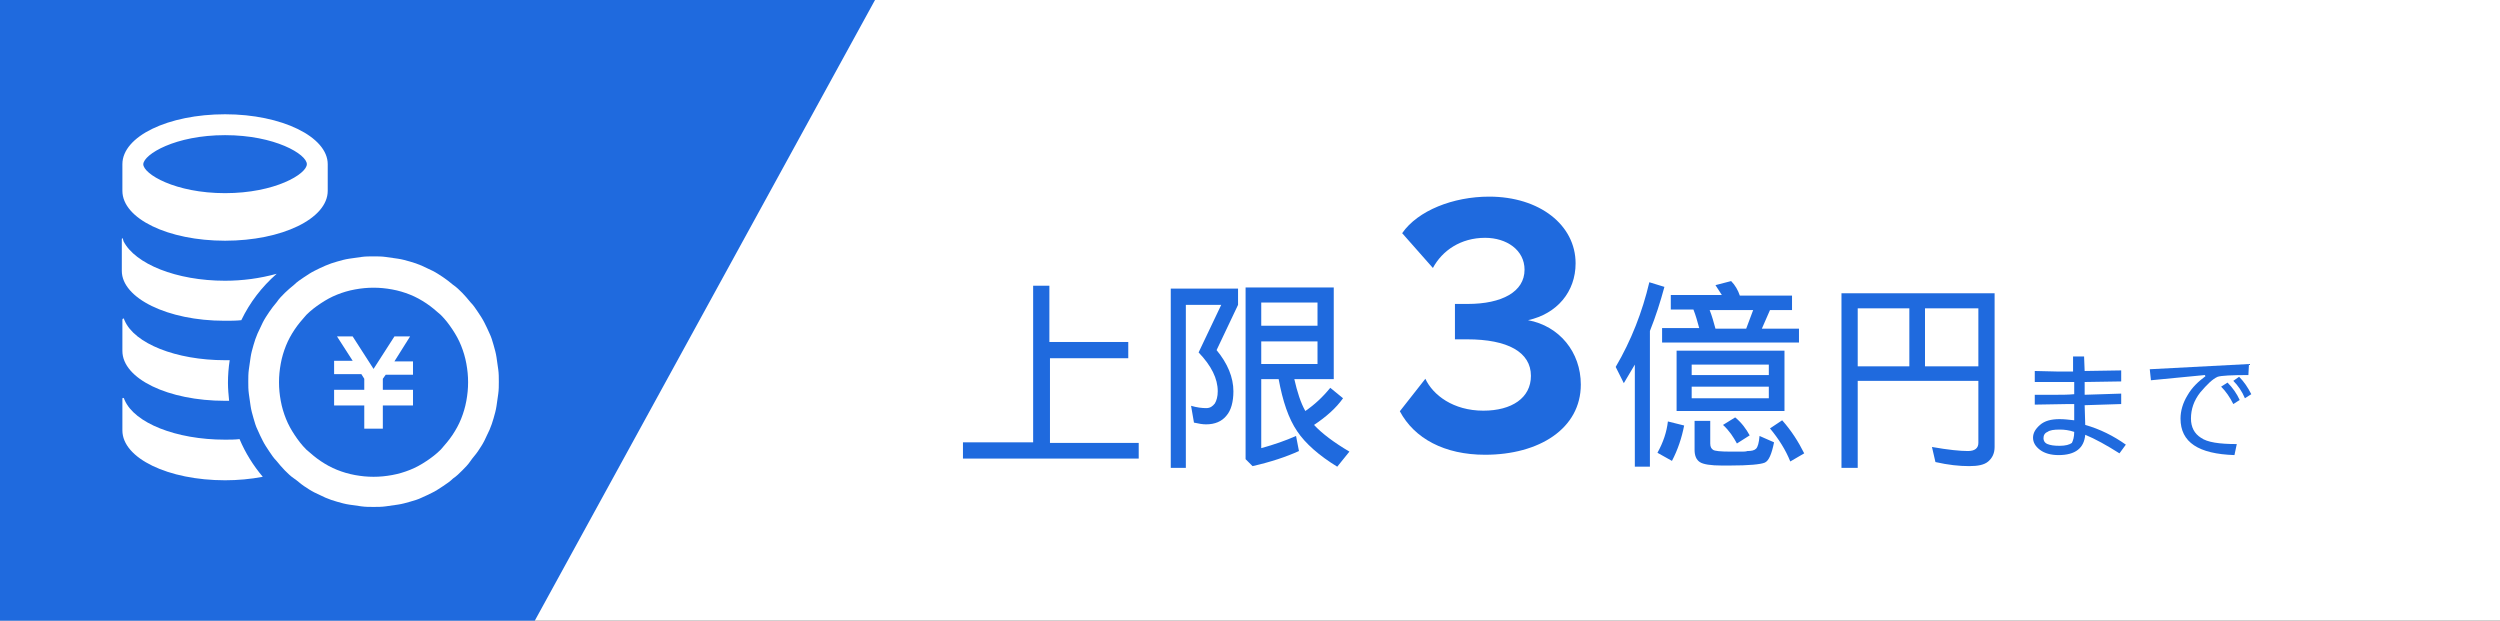
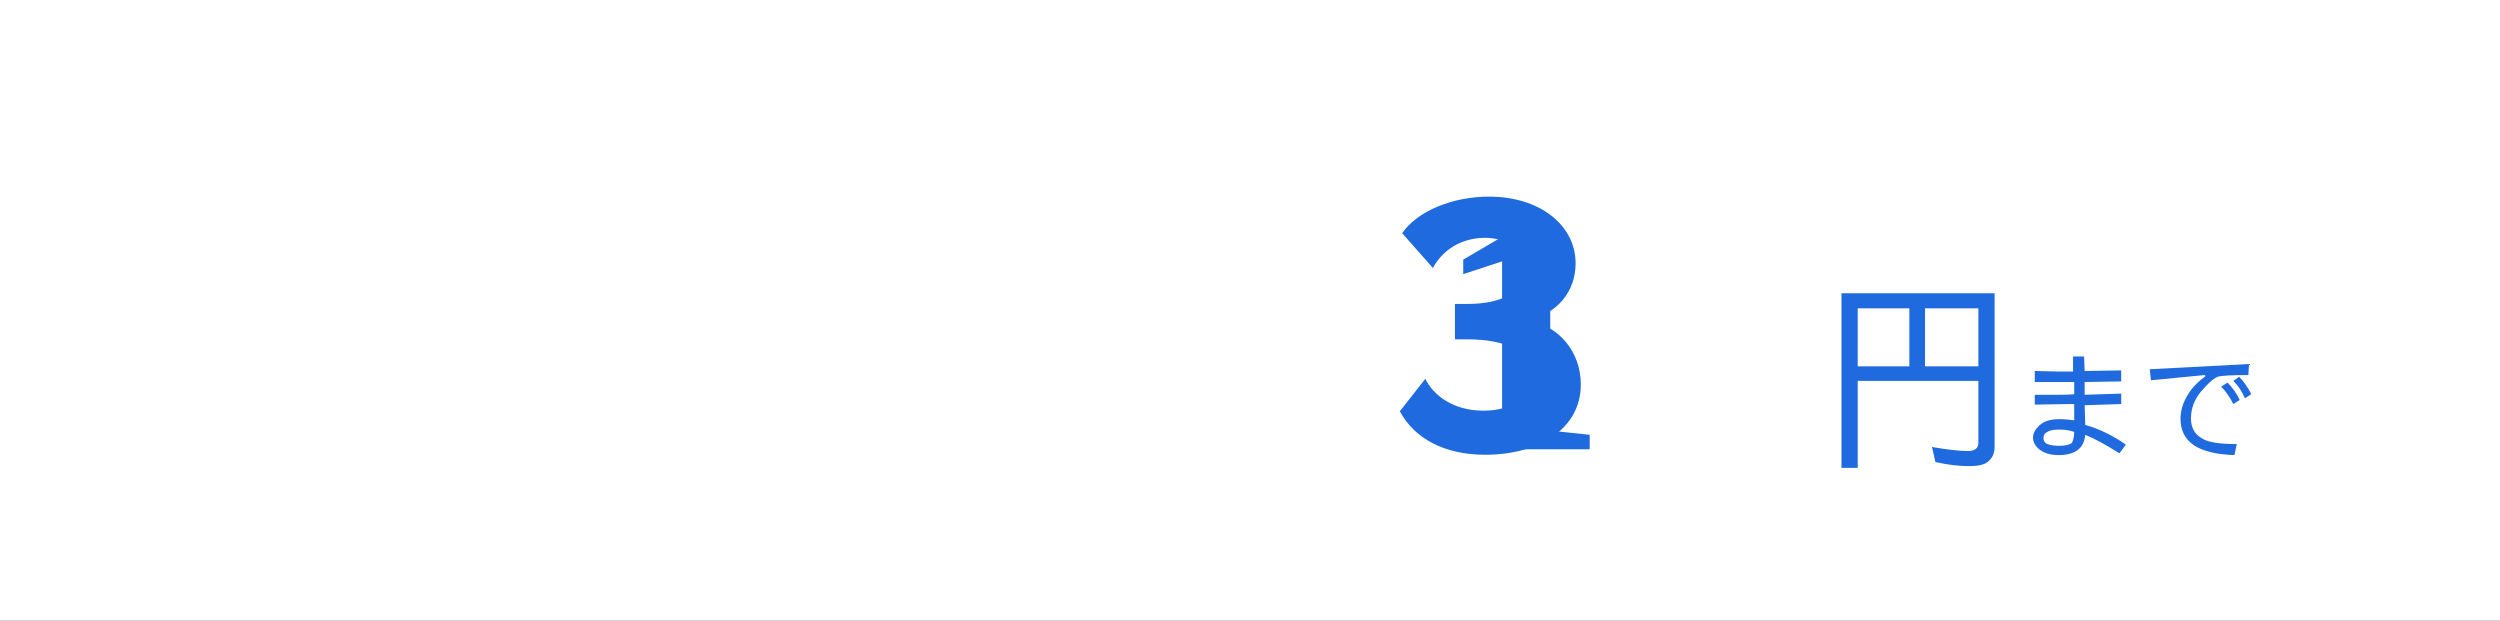
<svg xmlns="http://www.w3.org/2000/svg" xmlns:xlink="http://www.w3.org/1999/xlink" version="1.1" id="レイヤー_1" x="0px" y="0px" viewBox="0 0 431 107" style="enable-background:new 0 0 431 107;" xml:space="preserve">
  <rect x="0" y="0" width="431" height="107" fill="#333333" stroke="none" />
  <style type="text/css">
	.st0{clip-path:url(#SVGID_00000113332328437933822820000001365662707894283940_);}
	.st1{fill:#FFFFFF;}
	.st2{fill:#1F6ADE;}
	.st3{clip-path:url(#SVGID_00000144320584433506988670000003418994911772590737_);}
	.st4{clip-path:url(#SVGID_00000005978708401909091540000004130977629415612033_);}
</style>
  <g>
    <defs>
      <rect id="SVGID_1_" width="431" height="107" />
    </defs>
    <clipPath id="SVGID_00000132767318801757906010000016849758137630901947_">
      <use xlink:href="#SVGID_1_" style="overflow:visible;" />
    </clipPath>
    <g style="clip-path:url(#SVGID_00000132767318801757906010000016849758137630901947_);">
      <path class="st1" d="M-1-1h432v108H-1V-1z" />
    </g>
  </g>
  <g>
    <g transform="translate(122.414, 58.058)">
      <g>
-         <path class="st2" d="M55.6-8.8h2.9v9.7h13.6v2.8H58.6v14.6h15.3V21H43.6v-2.8h12.1V-8.8z" />
-       </g>
+         </g>
    </g>
    <g transform="translate(149.039, 58.058)">
      <g>
-         <path class="st2" d="M80.9-8.5V7.3h-6.8c0.5,2.2,1.1,4.1,1.9,5.5c1.6-1.1,3-2.4,4.3-4l2.2,1.8c-1.2,1.7-2.9,3.2-5,4.6     c1.4,1.5,3.4,3,6.1,4.6l-2.1,2.6c-3.1-1.9-5.5-4-6.9-6.1c-1.5-2.2-2.5-5.2-3.2-9h-3v11.9c2.2-0.6,4.2-1.3,6-2.1l0.5,2.6     c-2.2,1-4.9,1.9-8,2.6l-1.2-1.2V-8.5H80.9z M68.4-5.9v4h9.7v-4H68.4z M68.4,0.8v3.9h9.7V0.8H68.4z M64.4-8.3v2.8l-3.7,7.8     c1.9,2.3,2.9,4.7,2.9,7.1c0,1.8-0.4,3.3-1.2,4.2c-0.8,1-2,1.5-3.5,1.5c-0.6,0-1.2-0.1-2.1-0.3l-0.5-2.9c1,0.3,1.9,0.4,2.6,0.4     c0.7,0,1.1-0.3,1.5-0.8c0.3-0.5,0.5-1.2,0.5-2.1c0-2.2-1.1-4.4-3.3-6.7l3.9-8.2h-6.1v28.1h-2.6V-8.3H64.4z" />
-       </g>
+         </g>
    </g>
  </g>
  <g>
    <g transform="translate(185.661, 58.058)">
      <g>
        <path class="st2" d="M81.7,16.2l6.7,0.7v2.5H66.6v-2.5l6.7-0.7V-13l-6.7,2.2v-2.5l10.9-6.4h4.1V16.2z" />
      </g>
    </g>
  </g>
  <g>
    <g transform="translate(207.845, 58.058)">
      <g>
-         <path class="st2" d="M76.5-9.4l2.6,0.8c-0.7,2.6-1.5,5.1-2.5,7.6v23.4H74V4.8L72.1,8l-1.4-2.8C73.4,0.6,75.3-4.3,76.5-9.4z      M90.6-9.6c0.7,0.7,1.2,1.6,1.5,2.5h9v2.5h-3.8l-1.4,3.2h6.4V1H78.7v-2.5h6.4c-0.3-1.1-0.6-2.2-1-3.2h-3.9v-2.5H89l-1.1-1.7     L90.6-9.6z M87.9-1.4h5.3l1.2-3.2h-7.5C87.3-3.6,87.6-2.5,87.9-1.4z M81.2,2.4h18.6v10.4H81.2V2.4z M83.8,6.6h13.3V4.8H83.8V6.6z      M83.8,10.6h13.3v-2H83.8V10.6z M91.3,13.9c1.1,0.9,1.9,2,2.5,3.1l-2.2,1.4c-0.6-1.1-1.3-2.2-2.4-3.2L91.3,13.9z M99.4,14.4     c1.6,1.8,2.8,3.7,3.8,5.7l-2.4,1.4c-0.8-2-2-3.9-3.5-5.7L99.4,14.4z M84.3,14.5H87v3.9c0,0.6,0.2,0.9,0.5,1.1     c0.3,0.2,1.3,0.3,2.9,0.3h2.2c0.6,0,0.8-0.1,0.8-0.1c0.7,0,1.2-0.1,1.5-0.4c0.3-0.3,0.5-1,0.6-2.2l2.5,1.1     c-0.4,2-0.9,3.2-1.6,3.5c-0.7,0.3-2.7,0.5-6,0.5H89c-1.9,0-3.2-0.2-3.8-0.6c-0.6-0.4-0.9-1.1-0.9-2.1V14.5z M79.7,14.6l2.8,0.7     c-0.4,2.1-1.1,4.2-2.1,6.1L77.9,20C78.9,18.2,79.5,16.4,79.7,14.6z" />
-       </g>
+         </g>
    </g>
    <g transform="translate(234.47, 58.058)">
      <g>
        <path class="st2" d="M109.4-7.5v26.5c0,1.1-0.4,1.9-1.1,2.5c-0.7,0.6-1.8,0.8-3.3,0.8c-1.7,0-3.6-0.2-5.8-0.7l-0.6-2.6     c2.8,0.5,4.9,0.7,6.2,0.7c1.2,0,1.8-0.5,1.8-1.4V7.6H85.8v15H83V-7.5H109.4z M85.8,5.1h8.9v-10h-8.9V5.1z M97.4-4.9v10h9.2v-10     H97.4z" />
      </g>
    </g>
  </g>
  <g>
    <g transform="translate(261.095, 58.058)">
      <g>
        <path class="st2" d="M105.4,18.6l-1.1,1.5c-2.2-1.4-4.2-2.5-5.9-3.2c-0.2,2.3-1.7,3.5-4.6,3.5c-1.3,0-2.4-0.3-3.2-0.9     c-0.8-0.6-1.2-1.3-1.2-2.1c0-0.8,0.4-1.5,1.2-2.2c0.8-0.7,1.9-1,3.4-1c0.8,0,1.6,0.1,2.5,0.2v-2.8h-1l-5.8,0.1V10h4     c0.8,0,1.7,0,2.8-0.1V7.8h-6.8V5.9L93.9,6h2.4V3.4h1.9l0.1,2.5l6.3-0.1v1.9l-6.3,0.1v2.2l6.3-0.2v1.8l-6.3,0.2l0.1,3.4     C100.9,15.9,103.3,17.1,105.4,18.6z M96.5,16.4C95.6,16.1,94.8,16,94,16c-1,0-1.7,0.1-2.1,0.4c-0.5,0.2-0.7,0.6-0.7,1.1     c0,0.4,0.2,0.8,0.7,1c0.5,0.2,1.1,0.3,2.1,0.3c1,0,1.7-0.2,2.1-0.5C96.3,17.9,96.5,17.3,96.5,16.4z" />
      </g>
    </g>
  </g>
  <g>
    <g transform="translate(276.622, 58.058)">
      <g>
        <path class="st2" d="M111.1,4.7L111,6.6c-2.9,0-4.7,0.1-5.3,0.3c-0.9,0.4-1.8,1.3-3,2.7c-1.1,1.4-1.6,2.9-1.6,4.5     c0,1.5,0.6,2.6,1.7,3.3c1.1,0.8,3.2,1.1,6.2,1.1l-0.4,1.9c-6.2-0.2-9.3-2.2-9.3-6.3c0-1.3,0.4-2.7,1.2-4c0.8-1.4,1.9-2.4,3.1-3.3     l-0.1-0.2l-9.3,0.9l-0.2-1.9L111.1,4.7z M111.5,9.9l-1.1,0.7c-0.5-1.2-1.2-2.2-2-3l1-0.7C110.2,7.7,110.9,8.7,111.5,9.9z      M109.5,10.9l-1.1,0.7c-0.6-1.2-1.3-2.2-2.1-3l1.1-0.7C108.3,8.8,109,9.8,109.5,10.9z" />
      </g>
    </g>
  </g>
  <g>
    <defs>
-       <rect id="SVGID_00000175321090516845343140000014284022994478339460_" width="152" height="107" />
-     </defs>
+       </defs>
    <clipPath id="SVGID_00000124849026303077155050000009007495564858133915_">
      <use xlink:href="#SVGID_00000175321090516845343140000014284022994478339460_" style="overflow:visible;" />
    </clipPath>
    <g style="clip-path:url(#SVGID_00000124849026303077155050000009007495564858133915_);">
      <path class="st2" d="M-1-1h152.4L92.2,107H-1V-1z" />
    </g>
  </g>
  <path class="st1" d="M38.8,19.7c-9.8,0-17.7,3.8-17.7,8.6v4.6c0,4.8,7.9,8.6,17.7,8.6c9.8,0,17.7-3.8,17.7-8.6v-4.6  C56.5,23.6,48.6,19.7,38.8,19.7z M38.8,23.3c8.6,0,14.1,3.3,14.1,5c0,1.7-5.5,5-14.1,5s-14.1-3.3-14.1-5  C24.8,26.6,30.2,23.3,38.8,23.3z" />
  <path class="st1" d="M38.8,48.4c3,0,6-0.4,8.9-1.2c-2.6,2.3-4.6,4.9-6.1,8c-0.9,0.1-1.9,0.1-2.9,0.1c-9.8,0-17.7-3.9-17.7-8.6v-5.4  c0-0.1,0-0.2,0.1-0.2c0.1,0,0.1,0,0.1,0.1c0,0,0,0.1,0.1,0.4C23.3,45.5,30.4,48.4,38.8,48.4z" />
  <path class="st1" d="M39.3,66c0,1,0.1,2.1,0.2,3.1c-0.2,0-0.5,0-0.7,0c-9.8,0-17.7-3.8-17.7-8.6v-5.4c0-0.1,0.1-0.1,0.1-0.2  c0.1,0,0.1,0,0.2,0.1c0-0.1-0.1-0.1,0.1,0.3c1.7,3.9,8.8,6.8,17.3,6.8c0.3,0,0.5,0,0.8,0C39.4,63.4,39.3,64.7,39.3,66z" />
  <path class="st1" d="M45.3,82.2c-2.1,0.4-4.3,0.6-6.5,0.6c-9.8,0-17.7-3.8-17.7-8.6v-5.4c0-0.1,0-0.2,0.1-0.2c0.1,0,0.1,0,0.2,0.1  c0-0.1-0.1-0.1,0.1,0.3c1.7,3.9,8.8,6.8,17.3,6.8c0.8,0,1.7,0,2.5-0.1C42.3,78.1,43.7,80.3,45.3,82.2z" />
  <path class="st1" d="M71.2,64.6h-4.7L66,65.3v1.9h5.2v2.7H66v4h-3.2v-4h-5.2v-2.7h5.2v-1.9l-0.5-0.8h-4.7v-2.3h3.2L58.1,58h2.7  l3.6,5.6L68,58h2.7L68,62.3h3.2V64.6z" />
  <path class="st1" d="M64.4,49.6c1.1,0,2.1,0.1,3.2,0.3c1.1,0.2,2.1,0.5,3.1,0.9c1,0.4,1.9,0.9,2.8,1.5c0.9,0.6,1.7,1.3,2.5,2  c0.8,0.8,1.4,1.6,2,2.5c0.6,0.9,1.1,1.8,1.5,2.8c0.4,1,0.7,2,0.9,3.1c0.2,1.1,0.3,2.1,0.3,3.2c0,1.1-0.1,2.1-0.3,3.2  c-0.2,1.1-0.5,2.1-0.9,3.1c-0.4,1-0.9,1.9-1.5,2.8c-0.6,0.9-1.3,1.7-2,2.5c-0.8,0.8-1.6,1.4-2.5,2c-0.9,0.6-1.8,1.1-2.8,1.5  c-1,0.4-2,0.7-3.1,0.9c-1.1,0.2-2.1,0.3-3.2,0.3c-1.1,0-2.1-0.1-3.2-0.3c-1.1-0.2-2.1-0.5-3.1-0.9c-1-0.4-1.9-0.9-2.8-1.5  c-0.9-0.6-1.7-1.3-2.5-2c-0.8-0.8-1.4-1.6-2-2.5c-0.6-0.9-1.1-1.8-1.5-2.8c-0.4-1-0.7-2-0.9-3.1c-0.2-1.1-0.3-2.1-0.3-3.2  s0.1-2.1,0.3-3.2c0.2-1.1,0.5-2.1,0.9-3.1c0.4-1,0.9-1.9,1.5-2.8c0.6-0.9,1.3-1.7,2-2.5c0.8-0.8,1.6-1.4,2.5-2  c0.9-0.6,1.8-1.1,2.8-1.5c1-0.4,2-0.7,3.1-0.9C62.3,49.7,63.3,49.6,64.4,49.6 M64.4,44.2c-0.7,0-1.4,0-2.1,0.1  c-0.7,0.1-1.4,0.2-2.1,0.3c-0.7,0.1-1.4,0.3-2.1,0.5c-0.7,0.2-1.3,0.4-2,0.7c-0.7,0.3-1.3,0.6-1.9,0.9c-0.6,0.3-1.2,0.7-1.8,1.1  c-0.6,0.4-1.2,0.8-1.7,1.3c-0.6,0.5-1.1,0.9-1.6,1.4c-0.5,0.5-1,1-1.4,1.6c-0.5,0.6-0.9,1.1-1.3,1.7s-0.8,1.2-1.1,1.8  c-0.3,0.6-0.6,1.3-0.9,1.9c-0.3,0.7-0.5,1.3-0.7,2c-0.2,0.7-0.4,1.4-0.5,2.1c-0.1,0.7-0.2,1.4-0.3,2.1c-0.1,0.7-0.1,1.4-0.1,2.1  s0,1.4,0.1,2.1c0.1,0.7,0.2,1.4,0.3,2.1c0.1,0.7,0.3,1.4,0.5,2.1c0.2,0.7,0.4,1.4,0.7,2c0.3,0.7,0.6,1.3,0.9,1.9  c0.3,0.6,0.7,1.2,1.1,1.8c0.4,0.6,0.8,1.2,1.3,1.7c0.5,0.6,0.9,1.1,1.4,1.6c0.5,0.5,1,1,1.6,1.4c0.6,0.4,1.1,0.9,1.7,1.3  s1.2,0.8,1.8,1.1c0.6,0.3,1.3,0.6,1.9,0.9c0.7,0.3,1.3,0.5,2,0.7c0.7,0.2,1.4,0.4,2.1,0.5c0.7,0.1,1.4,0.2,2.1,0.3  c0.7,0.1,1.4,0.1,2.1,0.1c0.7,0,1.4,0,2.1-0.1c0.7-0.1,1.4-0.2,2.1-0.3c0.7-0.1,1.4-0.3,2.1-0.5c0.7-0.2,1.4-0.4,2-0.7  c0.7-0.3,1.3-0.6,1.9-0.9c0.6-0.3,1.2-0.7,1.8-1.1s1.2-0.8,1.7-1.3c0.6-0.4,1.1-0.9,1.6-1.4c0.5-0.5,1-1,1.4-1.6  c0.4-0.6,0.9-1.1,1.3-1.7c0.4-0.6,0.8-1.2,1.1-1.8s0.6-1.3,0.9-1.9c0.3-0.7,0.5-1.3,0.7-2c0.2-0.7,0.4-1.4,0.5-2.1  c0.1-0.7,0.2-1.4,0.3-2.1c0.1-0.7,0.1-1.4,0.1-2.1s0-1.4-0.1-2.1c-0.1-0.7-0.2-1.4-0.3-2.1c-0.1-0.7-0.3-1.4-0.5-2.1  c-0.2-0.7-0.4-1.4-0.7-2c-0.3-0.7-0.6-1.3-0.9-1.9c-0.3-0.6-0.7-1.2-1.1-1.8c-0.4-0.6-0.8-1.2-1.3-1.7c-0.5-0.6-0.9-1.1-1.4-1.6  c-0.5-0.5-1-1-1.6-1.4c-0.6-0.5-1.1-0.9-1.7-1.3c-0.6-0.4-1.2-0.8-1.8-1.1c-0.6-0.3-1.3-0.6-1.9-0.9c-0.7-0.3-1.3-0.5-2-0.7  c-0.7-0.2-1.4-0.4-2.1-0.5c-0.7-0.1-1.4-0.2-2.1-0.3C65.8,44.2,65.1,44.2,64.4,44.2z" />
  <g>
    <defs>
      <rect id="SVGID_00000059293091555283072590000010035355702916371896_" x="240.9" width="34.4" height="99.3" />
    </defs>
    <clipPath id="SVGID_00000150792446403920395100000011409992688402181271_">
      <use xlink:href="#SVGID_00000059293091555283072590000010035355702916371896_" style="overflow:visible;" />
    </clipPath>
    <g style="clip-path:url(#SVGID_00000150792446403920395100000011409992688402181271_);">
-       <path class="st1" d="M240.9-1h34.4V99.2h-34.4V-1z" />
+       <path class="st1" d="M240.9-1V99.2h-34.4V-1z" />
    </g>
  </g>
  <g>
    <g transform="translate(179.533, 58.5)">
      <g>
        <path class="st2" d="M76.5,19.9c9.3,0,16.5-4.5,16.5-12.1c0-5.6-3.7-10.1-9.1-11.1c5-1.1,8.2-4.9,8.2-9.8     c0-6.6-6.2-11.5-14.9-11.5c-6.2,0-12.3,2.4-15,6.3l5.3,6c1.6-3,4.8-5.2,9-5.2c3.7,0,6.8,2.1,6.8,5.5c0,3.8-3.9,5.9-9.8,5.9h-2.2     v6.1h2.1c7,0,11,2.2,11,6.3c0,3.8-3.3,6-8.2,6c-5.2,0-8.7-2.7-10-5.5l-4.4,5.6C64.3,17.1,69.5,19.9,76.5,19.9z" />
      </g>
    </g>
  </g>
</svg>